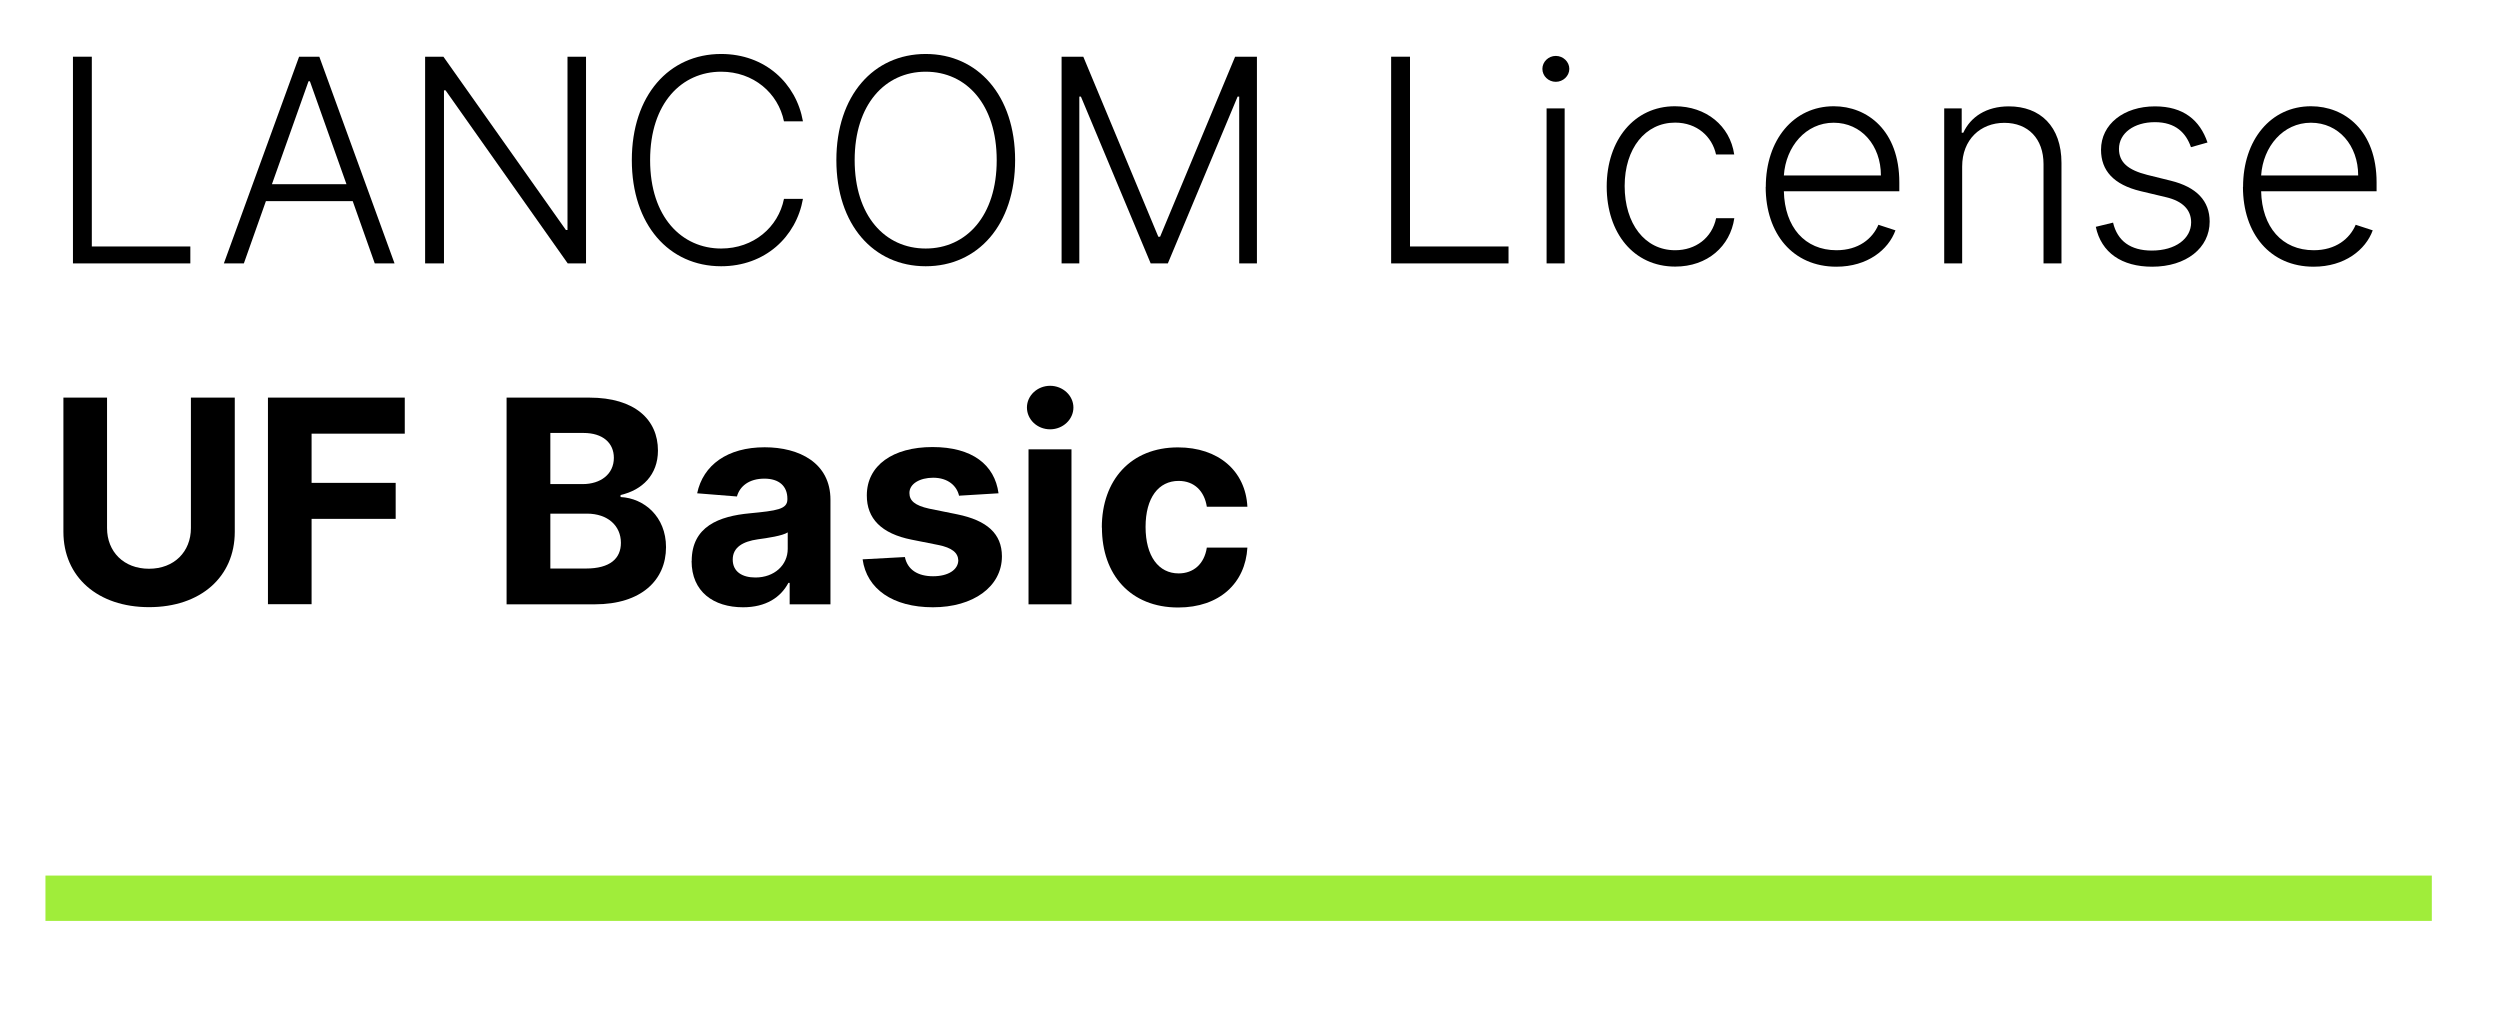
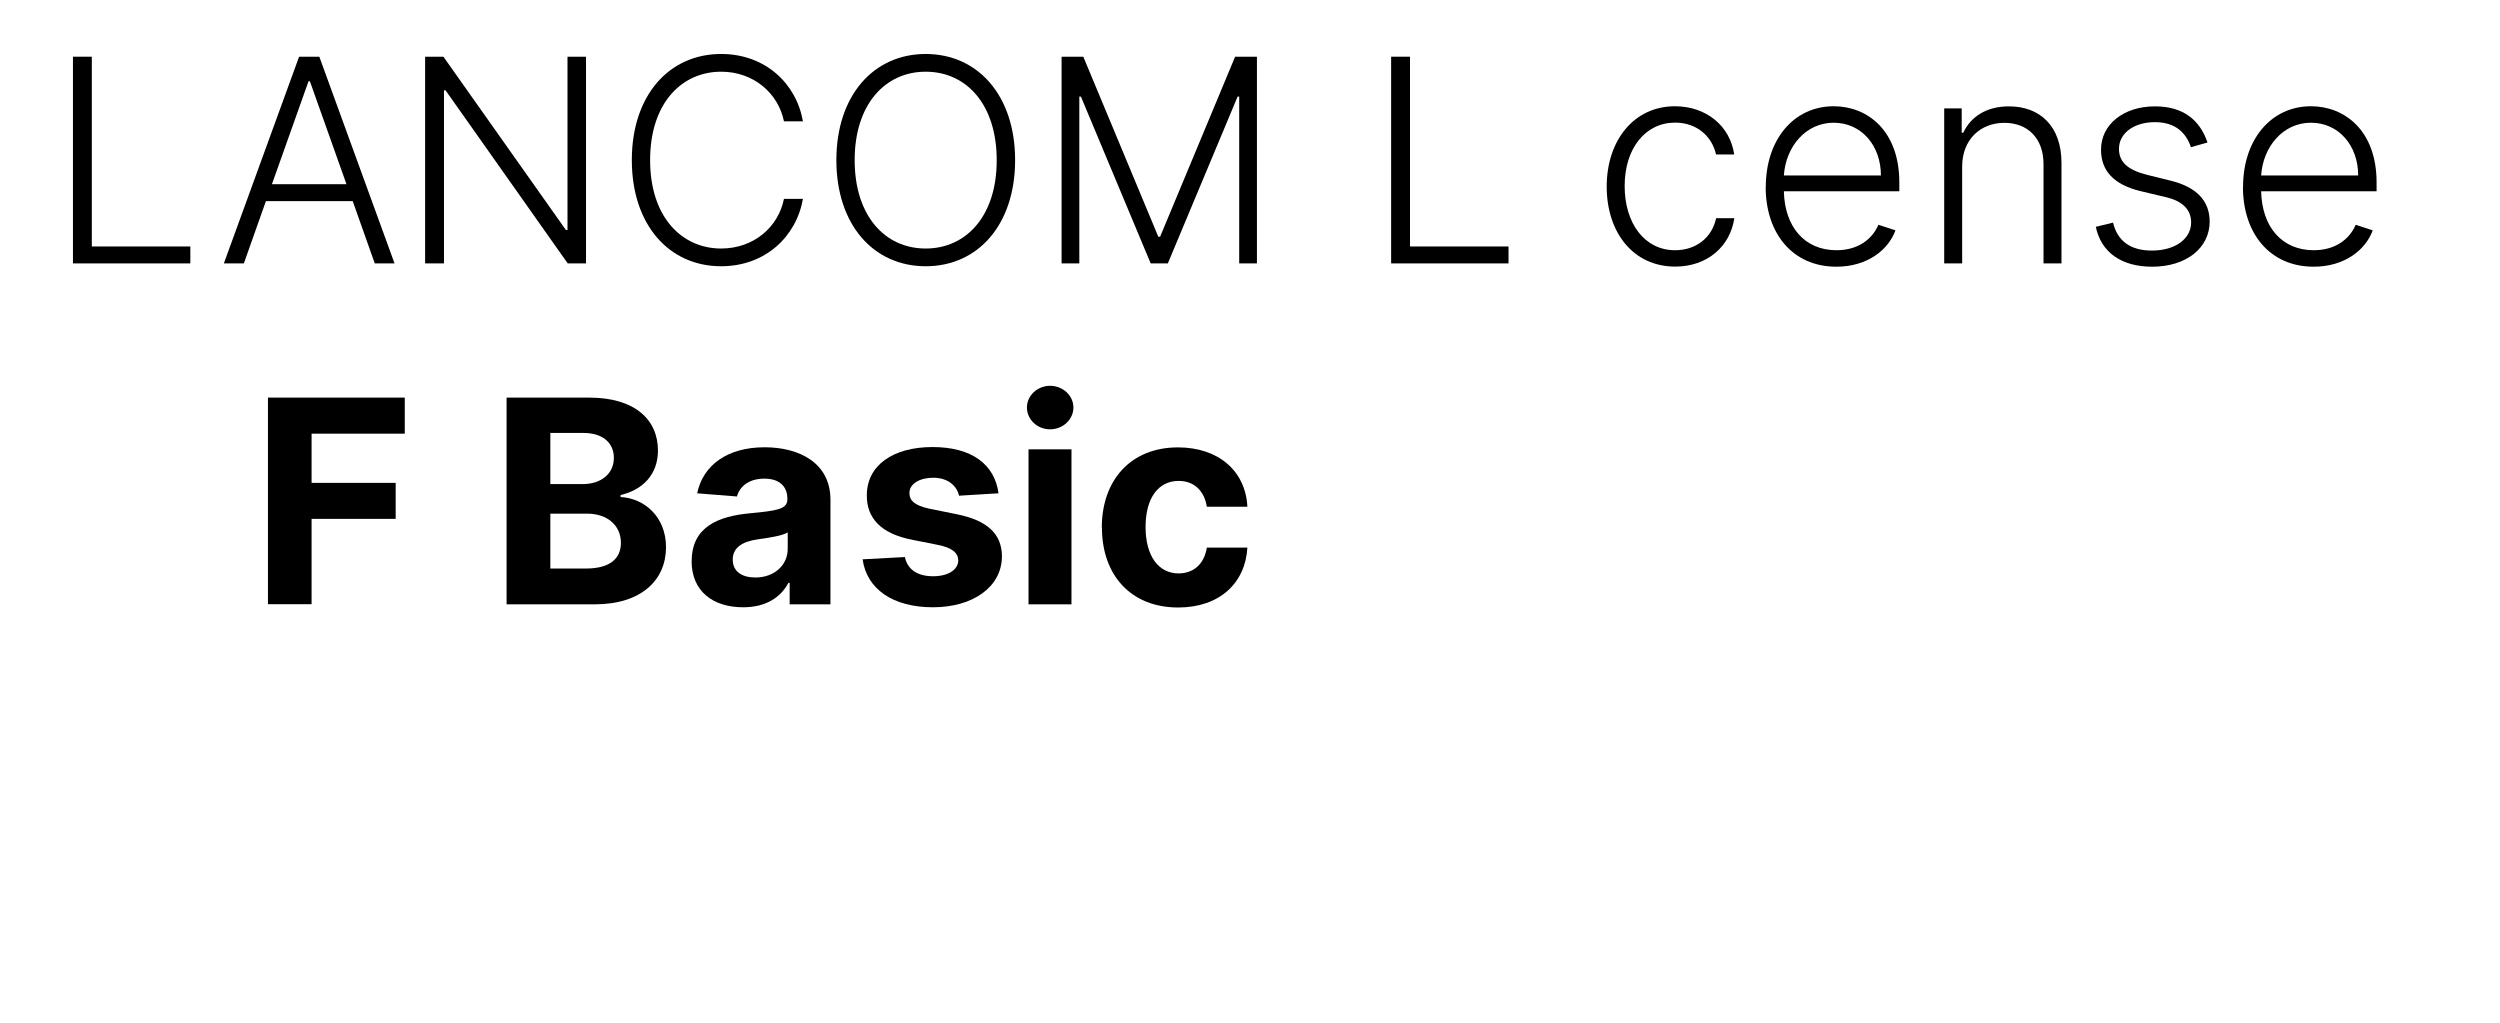
<svg xmlns="http://www.w3.org/2000/svg" id="Ebene_1" data-name="Ebene 1" width="220" height="90" viewBox="0 0 220 90">
  <defs>
    <style>
      .cls-1 {
        fill: #a0ed3a;
      }
    </style>
  </defs>
  <g>
    <path d="m6.42,4.99h1.66v16.7h8.67v1.49H6.42V4.99Z" />
    <path d="m19.7,23.18l6.62-18.19h1.78l6.62,18.19h-1.74l-1.94-5.48h-7.64l-1.94,5.48h-1.74Zm10.79-6.97l-3.22-9.06h-.12l-3.22,9.06h6.57Z" />
    <path d="m51.58,23.18h-1.62l-10.75-15.23h-.14v15.23h-1.66V4.99h1.61l10.78,15.25h.14V4.99h1.63v18.19Z" />
    <path d="m68.99,10.68c-.51-2.49-2.68-4.37-5.53-4.37-3.45,0-6.25,2.74-6.25,7.78s2.81,7.78,6.25,7.78c2.85,0,5.03-1.87,5.53-4.37h1.67c-.59,3.34-3.33,5.93-7.2,5.93-4.59,0-7.86-3.65-7.86-9.34s3.27-9.34,7.86-9.34c3.87,0,6.61,2.58,7.2,5.93h-1.67Z" />
    <path d="m81.46,23.43c-4.6,0-7.86-3.66-7.86-9.34s3.27-9.34,7.86-9.34,7.87,3.65,7.87,9.34-3.27,9.34-7.87,9.34Zm0-17.12c-3.57,0-6.25,2.88-6.25,7.78s2.66,7.78,6.25,7.78,6.26-2.89,6.25-7.78c0-4.89-2.66-7.78-6.25-7.78Z" />
    <path d="m95.33,4.99l6.6,15.84h.16l6.6-15.84h1.92v18.19h-1.56v-14.68h-.14l-6.14,14.68h-1.51l-6.14-14.68h-.14v14.68h-1.56V4.99h1.92Z" />
    <path d="m122.42,4.99h1.66v16.7h8.67v1.49h-10.33V4.99Z" />
-     <path d="m135.73,6.06c0-.62.53-1.14,1.18-1.14s1.19.52,1.19,1.14-.54,1.14-1.19,1.14-1.18-.51-1.18-1.14Zm.37,3.48h1.59v13.64h-1.59v-13.64Z" />
    <path d="m141.39,16.42c0-4.1,2.43-7.07,6-7.07,2.74,0,4.85,1.71,5.22,4.24h-1.6c-.34-1.55-1.65-2.8-3.6-2.8-2.62,0-4.44,2.27-4.44,5.58s1.77,5.65,4.44,5.65c1.81,0,3.24-1.08,3.61-2.82h1.6c-.36,2.47-2.36,4.26-5.2,4.26-3.67,0-6.03-2.97-6.03-7.04Z" />
    <path d="m155.39,16.44c0-4.13,2.44-7.09,5.98-7.09,2.96,0,5.77,2.14,5.77,6.7v.78h-10.16c.07,3.15,1.84,5.19,4.63,5.19,1.94,0,3.17-1.01,3.69-2.24l1.5.49c-.62,1.71-2.46,3.2-5.2,3.2-3.82,0-6.22-2.89-6.22-7.02Zm10.13-1c0-2.63-1.71-4.64-4.16-4.64s-4.21,2.1-4.38,4.64h8.54Z" />
    <path d="m172.67,23.18h-1.58v-13.64h1.54v2.14h.14c.64-1.39,2.02-2.32,4.01-2.32,2.75,0,4.63,1.75,4.63,4.98v8.84h-1.58v-8.74c0-2.23-1.35-3.63-3.45-3.63s-3.71,1.47-3.71,3.85v8.53Z" />
    <path d="m192.8,12.94c-.43-1.23-1.33-2.19-3.17-2.19s-3.16.97-3.16,2.35c0,1.18.79,1.86,2.49,2.29l2.06.51c2.28.56,3.43,1.78,3.43,3.6,0,2.32-2.06,3.97-5.06,3.97-2.67,0-4.48-1.23-4.96-3.51l1.52-.37c.38,1.62,1.54,2.46,3.41,2.46,2.1,0,3.46-1.06,3.46-2.48,0-1.09-.72-1.87-2.22-2.22l-2.23-.53c-2.37-.57-3.48-1.81-3.48-3.64,0-2.25,2-3.82,4.75-3.82,2.5,0,3.95,1.21,4.62,3.18l-1.45.41Z" />
    <path d="m197.39,16.44c0-4.13,2.44-7.09,5.98-7.09,2.96,0,5.77,2.14,5.77,6.7v.78h-10.16c.07,3.15,1.84,5.19,4.63,5.19,1.94,0,3.17-1.01,3.69-2.24l1.5.49c-.62,1.71-2.46,3.2-5.2,3.2-3.82,0-6.22-2.89-6.22-7.02Zm10.13-1c0-2.63-1.71-4.64-4.16-4.64s-4.21,2.1-4.38,4.64h8.54Z" />
-     <path d="m20.66,34.99v11.81c0,3.98-3.02,6.63-7.54,6.63s-7.54-2.66-7.54-6.63v-11.81h3.84v11.48c0,2.08,1.47,3.58,3.69,3.58s3.69-1.5,3.69-3.58v-11.48h3.85Z" />
    <path d="m23.58,34.99h12.04v3.17h-8.2v4.33h7.4v3.17h-7.4v7.51h-3.84v-18.19Z" />
    <path d="m44.58,34.99h7.28c4.01,0,6.04,1.94,6.04,4.66,0,2.14-1.39,3.48-3.29,3.91v.18c2.07.1,4,1.72,4,4.41,0,2.9-2.18,5.03-6.26,5.03h-7.77v-18.19Zm6.7,7.61c1.57,0,2.74-.87,2.74-2.31,0-1.31-.97-2.19-2.67-2.19h-2.92v4.5h2.85Zm.28,7.43c2.15,0,3.08-.9,3.08-2.26,0-1.5-1.15-2.57-2.99-2.57h-3.22v4.83h3.13Z" />
    <path d="m60.87,49.37c0-3.05,2.42-3.95,5.12-4.2,2.37-.23,3.3-.35,3.3-1.23v-.05c0-1.12-.74-1.77-2.02-1.77-1.36,0-2.17.67-2.42,1.57l-3.5-.28c.52-2.49,2.67-4.05,5.94-4.05,3.04,0,5.79,1.37,5.79,4.62v9.2h-3.59v-1.89h-.11c-.67,1.27-1.97,2.15-3.99,2.15-2.6,0-4.53-1.37-4.53-4.07Zm8.45-1.07v-1.45c-.45.3-1.8.5-2.63.61-1.33.19-2.21.71-2.21,1.78s.83,1.58,2,1.58c1.66,0,2.84-1.09,2.84-2.52Z" />
    <path d="m84.4,43.64c-.19-.88-.97-1.6-2.28-1.6-1.17,0-2.1.53-2.09,1.35,0,.66.46,1.09,1.73,1.37l2.47.5c2.65.54,3.93,1.72,3.94,3.69,0,2.69-2.54,4.49-6.07,4.49s-5.83-1.61-6.19-4.22l3.72-.2c.23,1.11,1.13,1.69,2.48,1.69s2.2-.58,2.22-1.39c-.02-.68-.56-1.12-1.75-1.36l-2.36-.47c-2.66-.53-3.95-1.86-3.94-3.9,0-2.63,2.29-4.25,5.78-4.25s5.47,1.55,5.81,4.07l-3.46.21Z" />
    <path d="m90.37,35.86c0-1.05.92-1.91,2.04-1.91s2.05.86,2.05,1.91-.92,1.92-2.05,1.92-2.04-.86-2.04-1.92Zm.14,3.68h3.78v13.64h-3.78v-13.64Z" />
    <path d="m96.96,46.42c0-4.18,2.56-7.05,6.7-7.05,3.56,0,5.95,2.07,6.11,5.22h-3.57c-.21-1.36-1.09-2.27-2.48-2.27-1.76,0-2.91,1.47-2.91,4.05s1.15,4.09,2.91,4.09c1.3,0,2.26-.82,2.48-2.27h3.57c-.18,3.13-2.46,5.27-6.09,5.27-4.2,0-6.71-2.89-6.71-7.03Z" />
  </g>
-   <rect class="cls-1" x="4" y="77.05" width="210" height="3.99" />
</svg>